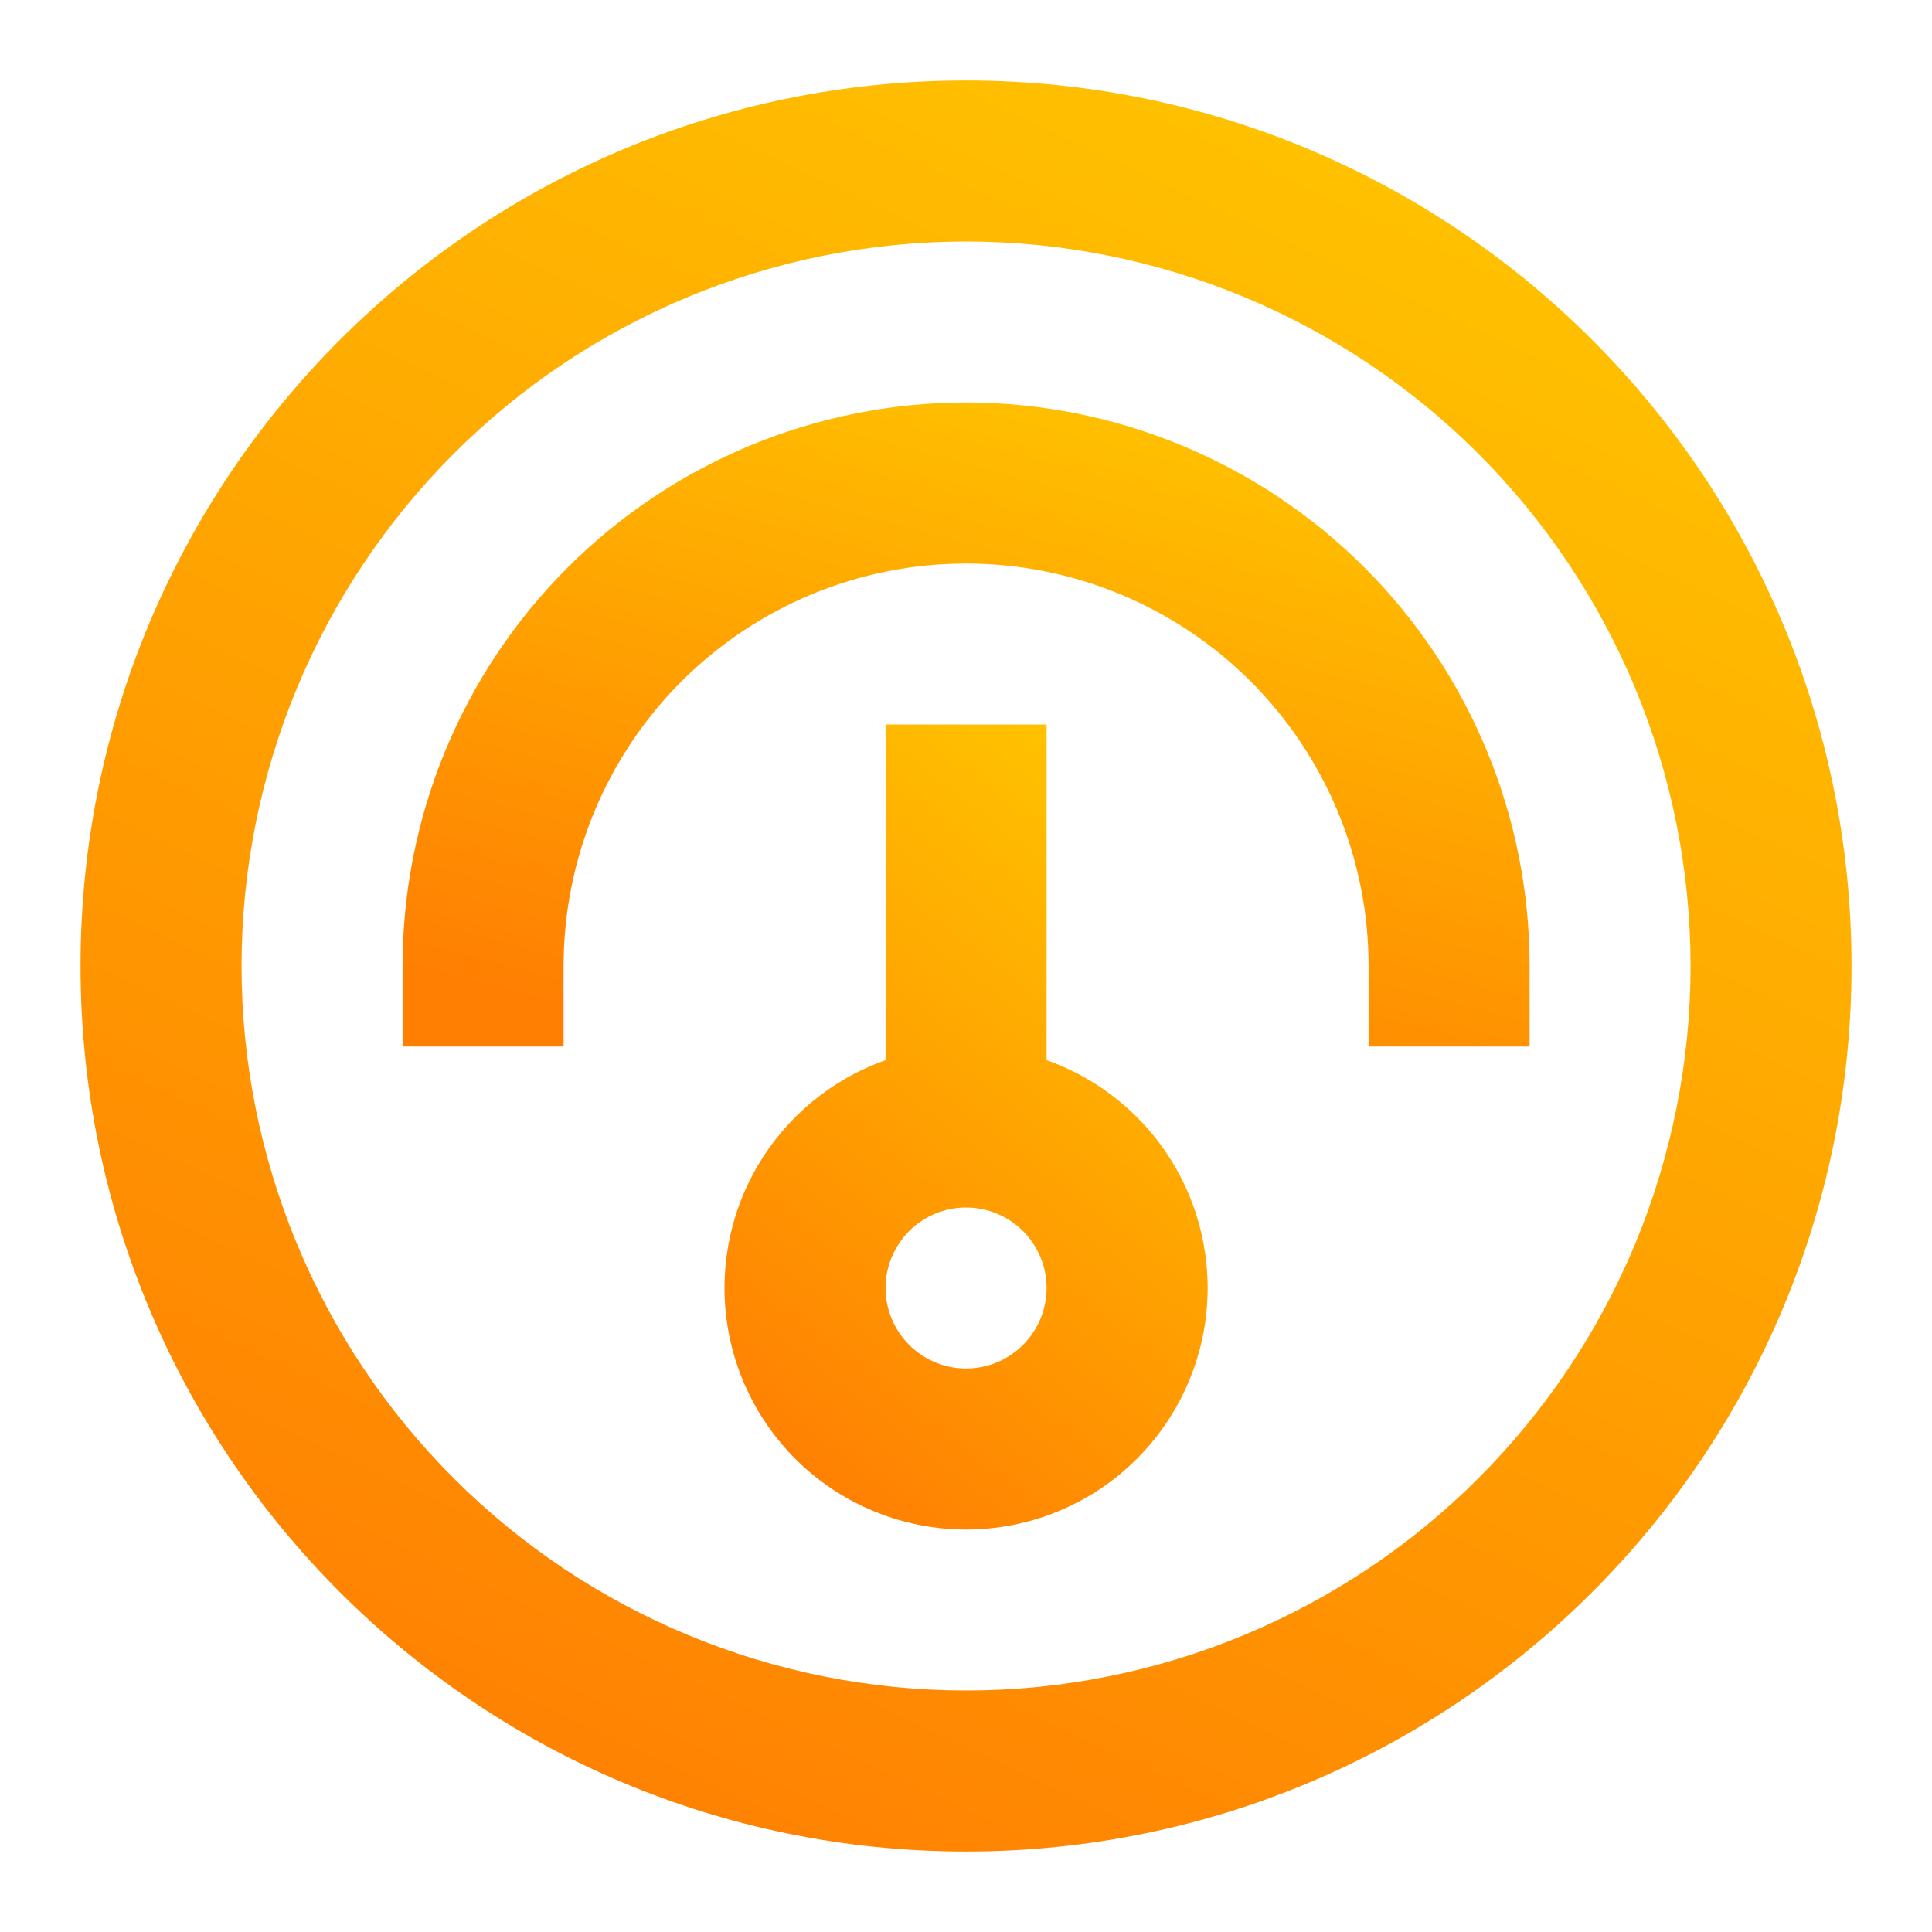
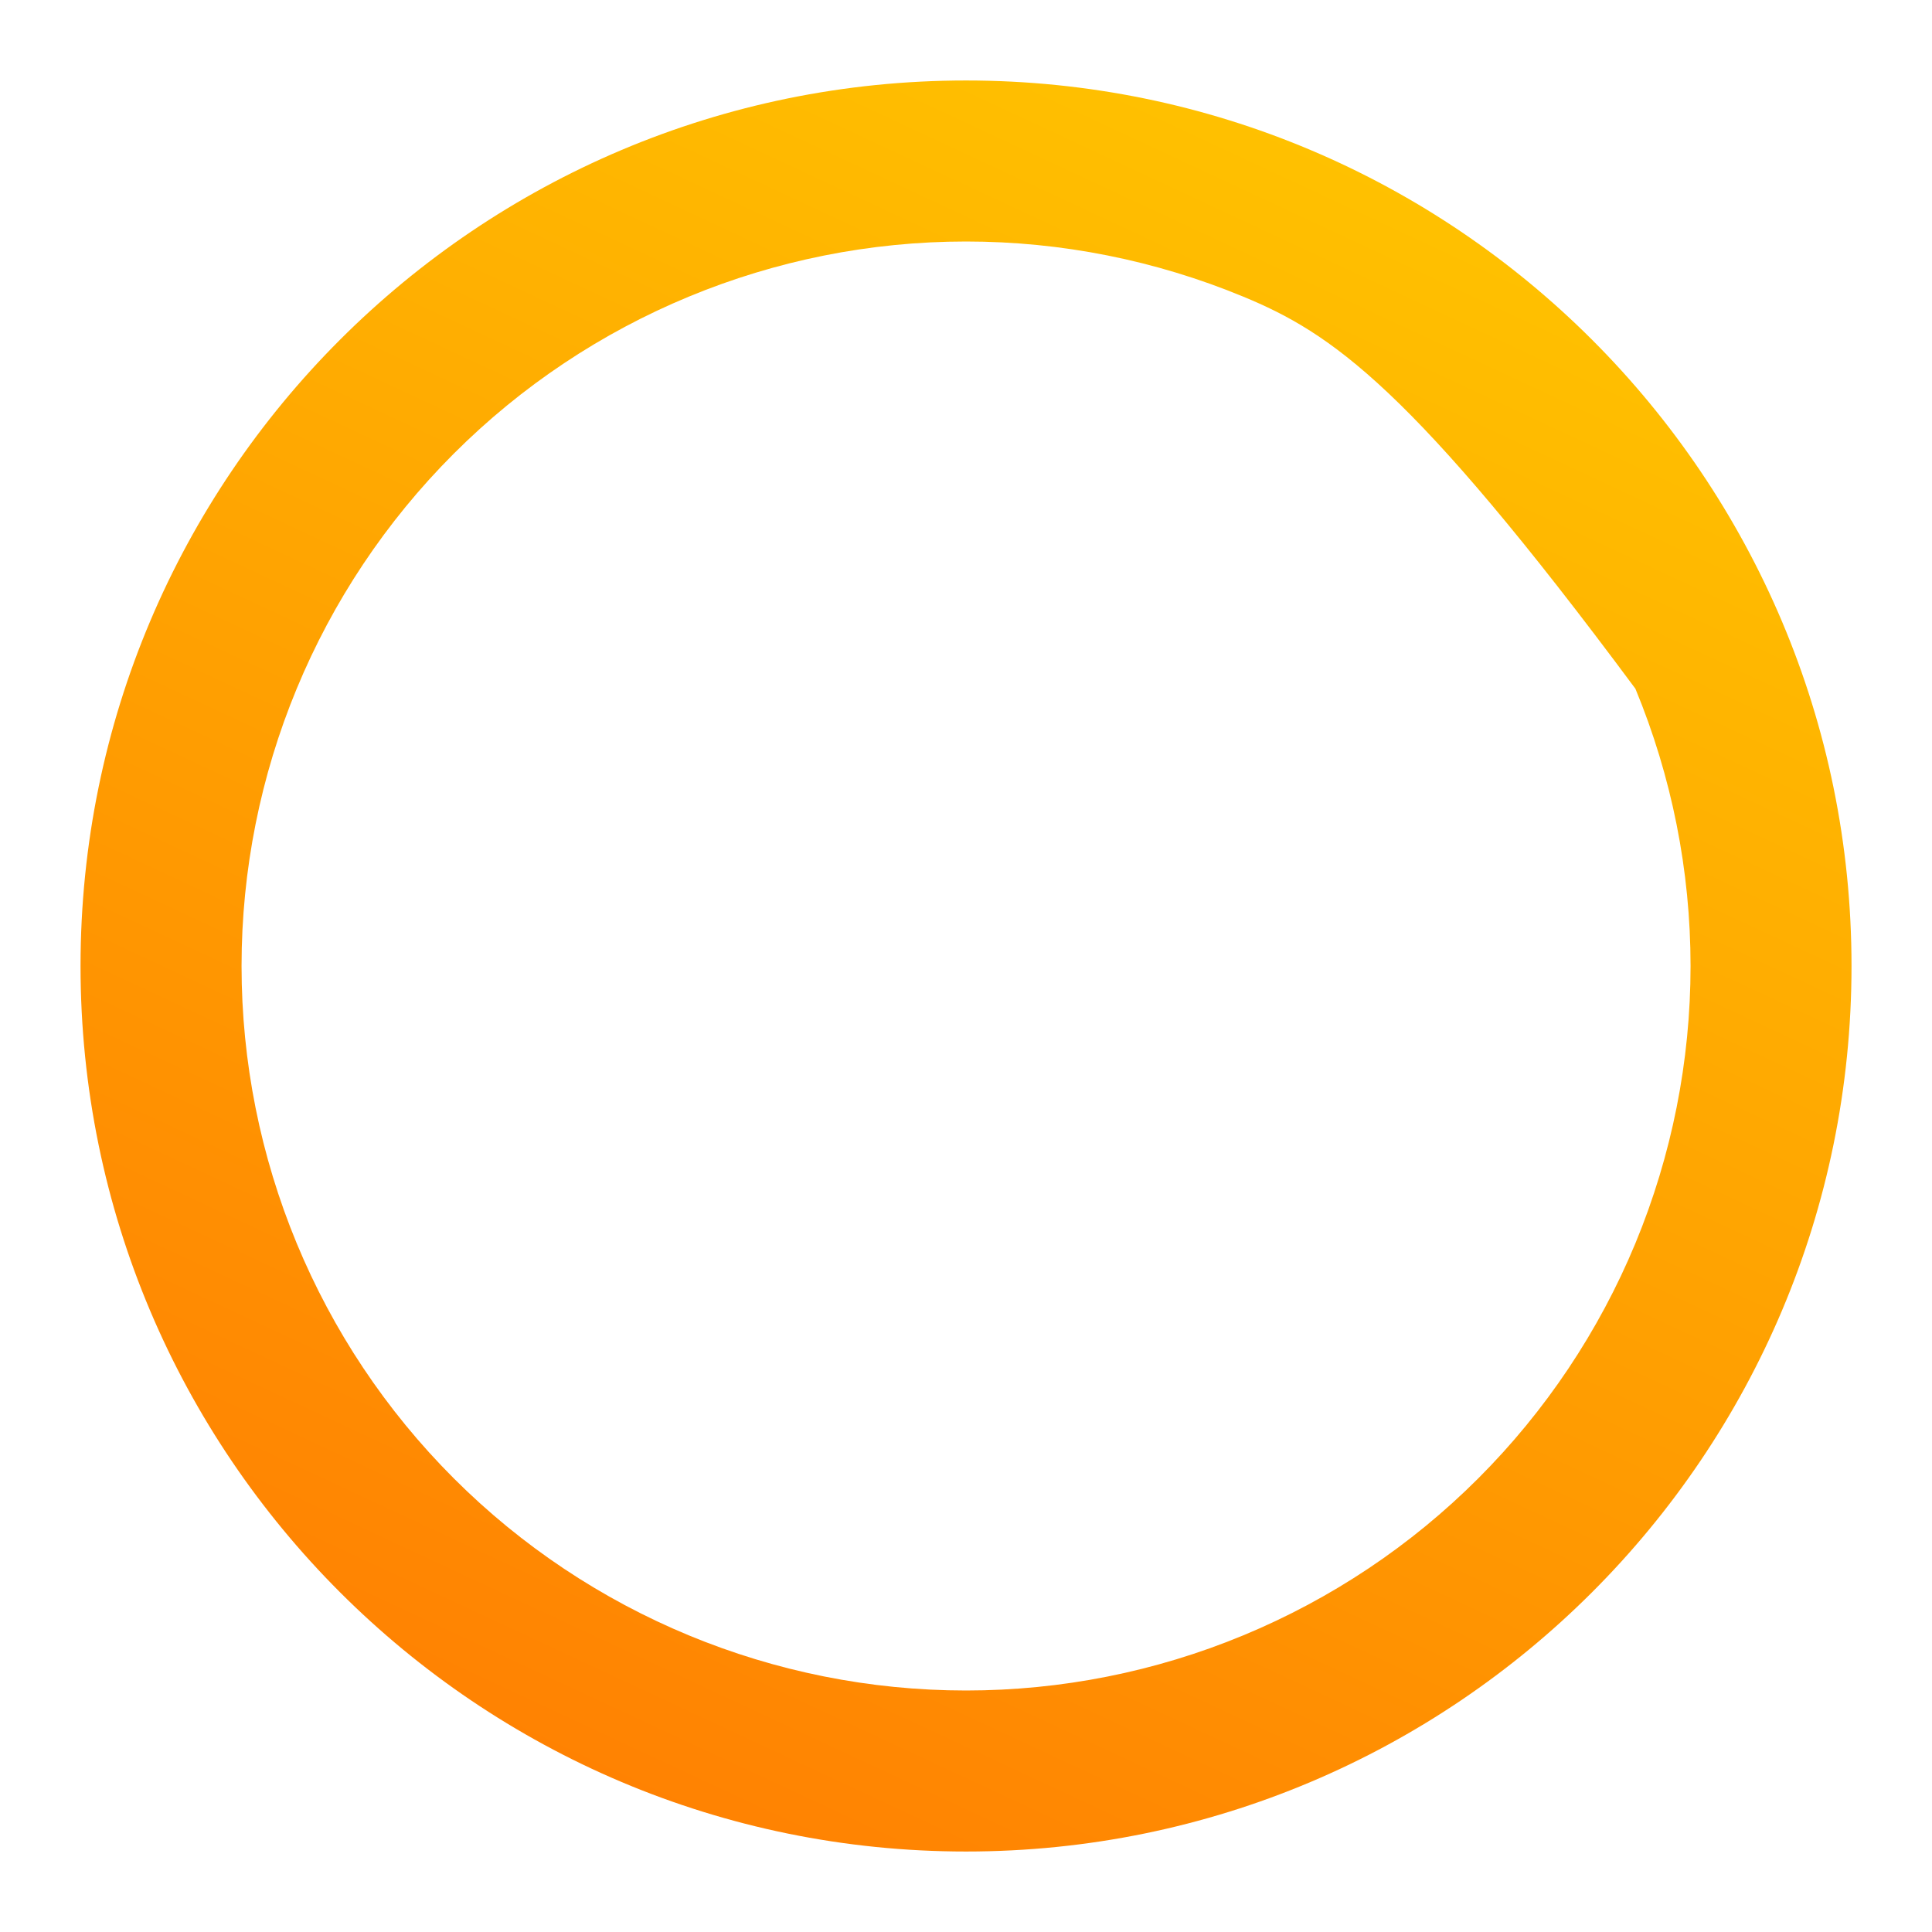
<svg xmlns="http://www.w3.org/2000/svg" width="35" height="35" viewBox="0 0 35 35" fill="none">
  <g id="gg:performance">
    <g id="Group">
-       <path id="Vector" fill-rule="evenodd" clip-rule="evenodd" d="M16.043 13.125V19.206C15.07 19.55 14.249 20.227 13.727 21.118C13.204 22.008 13.014 23.055 13.188 24.072C13.363 25.09 13.891 26.013 14.681 26.679C15.47 27.344 16.469 27.709 17.502 27.709C18.534 27.709 19.533 27.344 20.322 26.679C21.112 26.013 21.64 25.09 21.815 24.072C21.989 23.055 21.799 22.008 21.276 21.118C20.754 20.227 19.933 19.55 18.96 19.206V13.125H16.043ZM16.043 23.333C16.043 22.947 16.197 22.576 16.47 22.302C16.744 22.029 17.115 21.875 17.502 21.875C17.888 21.875 18.259 22.029 18.533 22.302C18.806 22.576 18.96 22.947 18.96 23.333C18.96 23.72 18.806 24.091 18.533 24.364C18.259 24.638 17.888 24.792 17.502 24.792C17.115 24.792 16.744 24.638 16.47 24.364C16.197 24.091 16.043 23.72 16.043 23.333Z" fill="url(#paint0_linear_240_1213)" />
-       <path id="Vector_2" d="M17.501 7.292C20.209 7.292 22.805 8.368 24.72 10.282C26.634 12.196 27.71 14.793 27.71 17.5V18.959H24.793V17.5C24.793 15.566 24.025 13.712 22.657 12.344C21.29 10.977 19.435 10.209 17.501 10.209C15.567 10.209 13.713 10.977 12.345 12.344C10.978 13.712 10.21 15.566 10.21 17.5V18.959H7.293V17.5C7.293 14.793 8.368 12.196 10.283 10.282C12.197 8.368 14.794 7.292 17.501 7.292Z" fill="url(#paint1_linear_240_1213)" />
-       <path id="Vector_3" fill-rule="evenodd" clip-rule="evenodd" d="M17.501 33.542C26.36 33.542 33.542 26.36 33.542 17.5C33.542 8.641 26.36 1.458 17.501 1.458C8.641 1.458 1.459 8.641 1.459 17.5C1.459 26.36 8.641 33.542 17.501 33.542ZM17.501 30.625C19.224 30.625 20.931 30.286 22.523 29.626C24.116 28.966 25.563 28 26.781 26.781C28 25.562 28.967 24.115 29.627 22.523C30.286 20.93 30.626 19.224 30.626 17.5C30.626 15.777 30.286 14.07 29.627 12.477C28.967 10.885 28 9.438 26.781 8.219C25.563 7.001 24.116 6.034 22.523 5.374C20.931 4.715 19.224 4.375 17.501 4.375C14.02 4.375 10.681 5.758 8.22 8.219C5.758 10.681 4.376 14.019 4.376 17.5C4.376 20.981 5.758 24.32 8.22 26.781C10.681 29.242 14.02 30.625 17.501 30.625Z" fill="url(#paint2_linear_240_1213)" />
+       <path id="Vector_3" fill-rule="evenodd" clip-rule="evenodd" d="M17.501 33.542C26.36 33.542 33.542 26.36 33.542 17.5C33.542 8.641 26.36 1.458 17.501 1.458C8.641 1.458 1.459 8.641 1.459 17.5C1.459 26.36 8.641 33.542 17.501 33.542ZM17.501 30.625C19.224 30.625 20.931 30.286 22.523 29.626C24.116 28.966 25.563 28 26.781 26.781C28 25.562 28.967 24.115 29.627 22.523C30.286 20.93 30.626 19.224 30.626 17.5C30.626 15.777 30.286 14.07 29.627 12.477C25.563 7.001 24.116 6.034 22.523 5.374C20.931 4.715 19.224 4.375 17.501 4.375C14.02 4.375 10.681 5.758 8.22 8.219C5.758 10.681 4.376 14.019 4.376 17.5C4.376 20.981 5.758 24.32 8.22 26.781C10.681 29.242 14.02 30.625 17.501 30.625Z" fill="url(#paint2_linear_240_1213)" />
    </g>
  </g>
  <defs>
    <linearGradient id="paint0_linear_240_1213" x1="15.461" y1="27.709" x2="24.063" y2="16.637" gradientUnits="userSpaceOnUse">
      <stop stop-color="#FF7F02" />
      <stop offset="1" stop-color="#FFC400" />
    </linearGradient>
    <linearGradient id="paint1_linear_240_1213" x1="12.741" y1="18.959" x2="16.275" y2="5.697" gradientUnits="userSpaceOnUse">
      <stop stop-color="#FF7F02" />
      <stop offset="1" stop-color="#FFC400" />
    </linearGradient>
    <linearGradient id="paint2_linear_240_1213" x1="10.02" y1="33.542" x2="24.981" y2="1.458" gradientUnits="userSpaceOnUse">
      <stop stop-color="#FF7F02" />
      <stop offset="1" stop-color="#FFC400" />
    </linearGradient>
  </defs>
</svg>